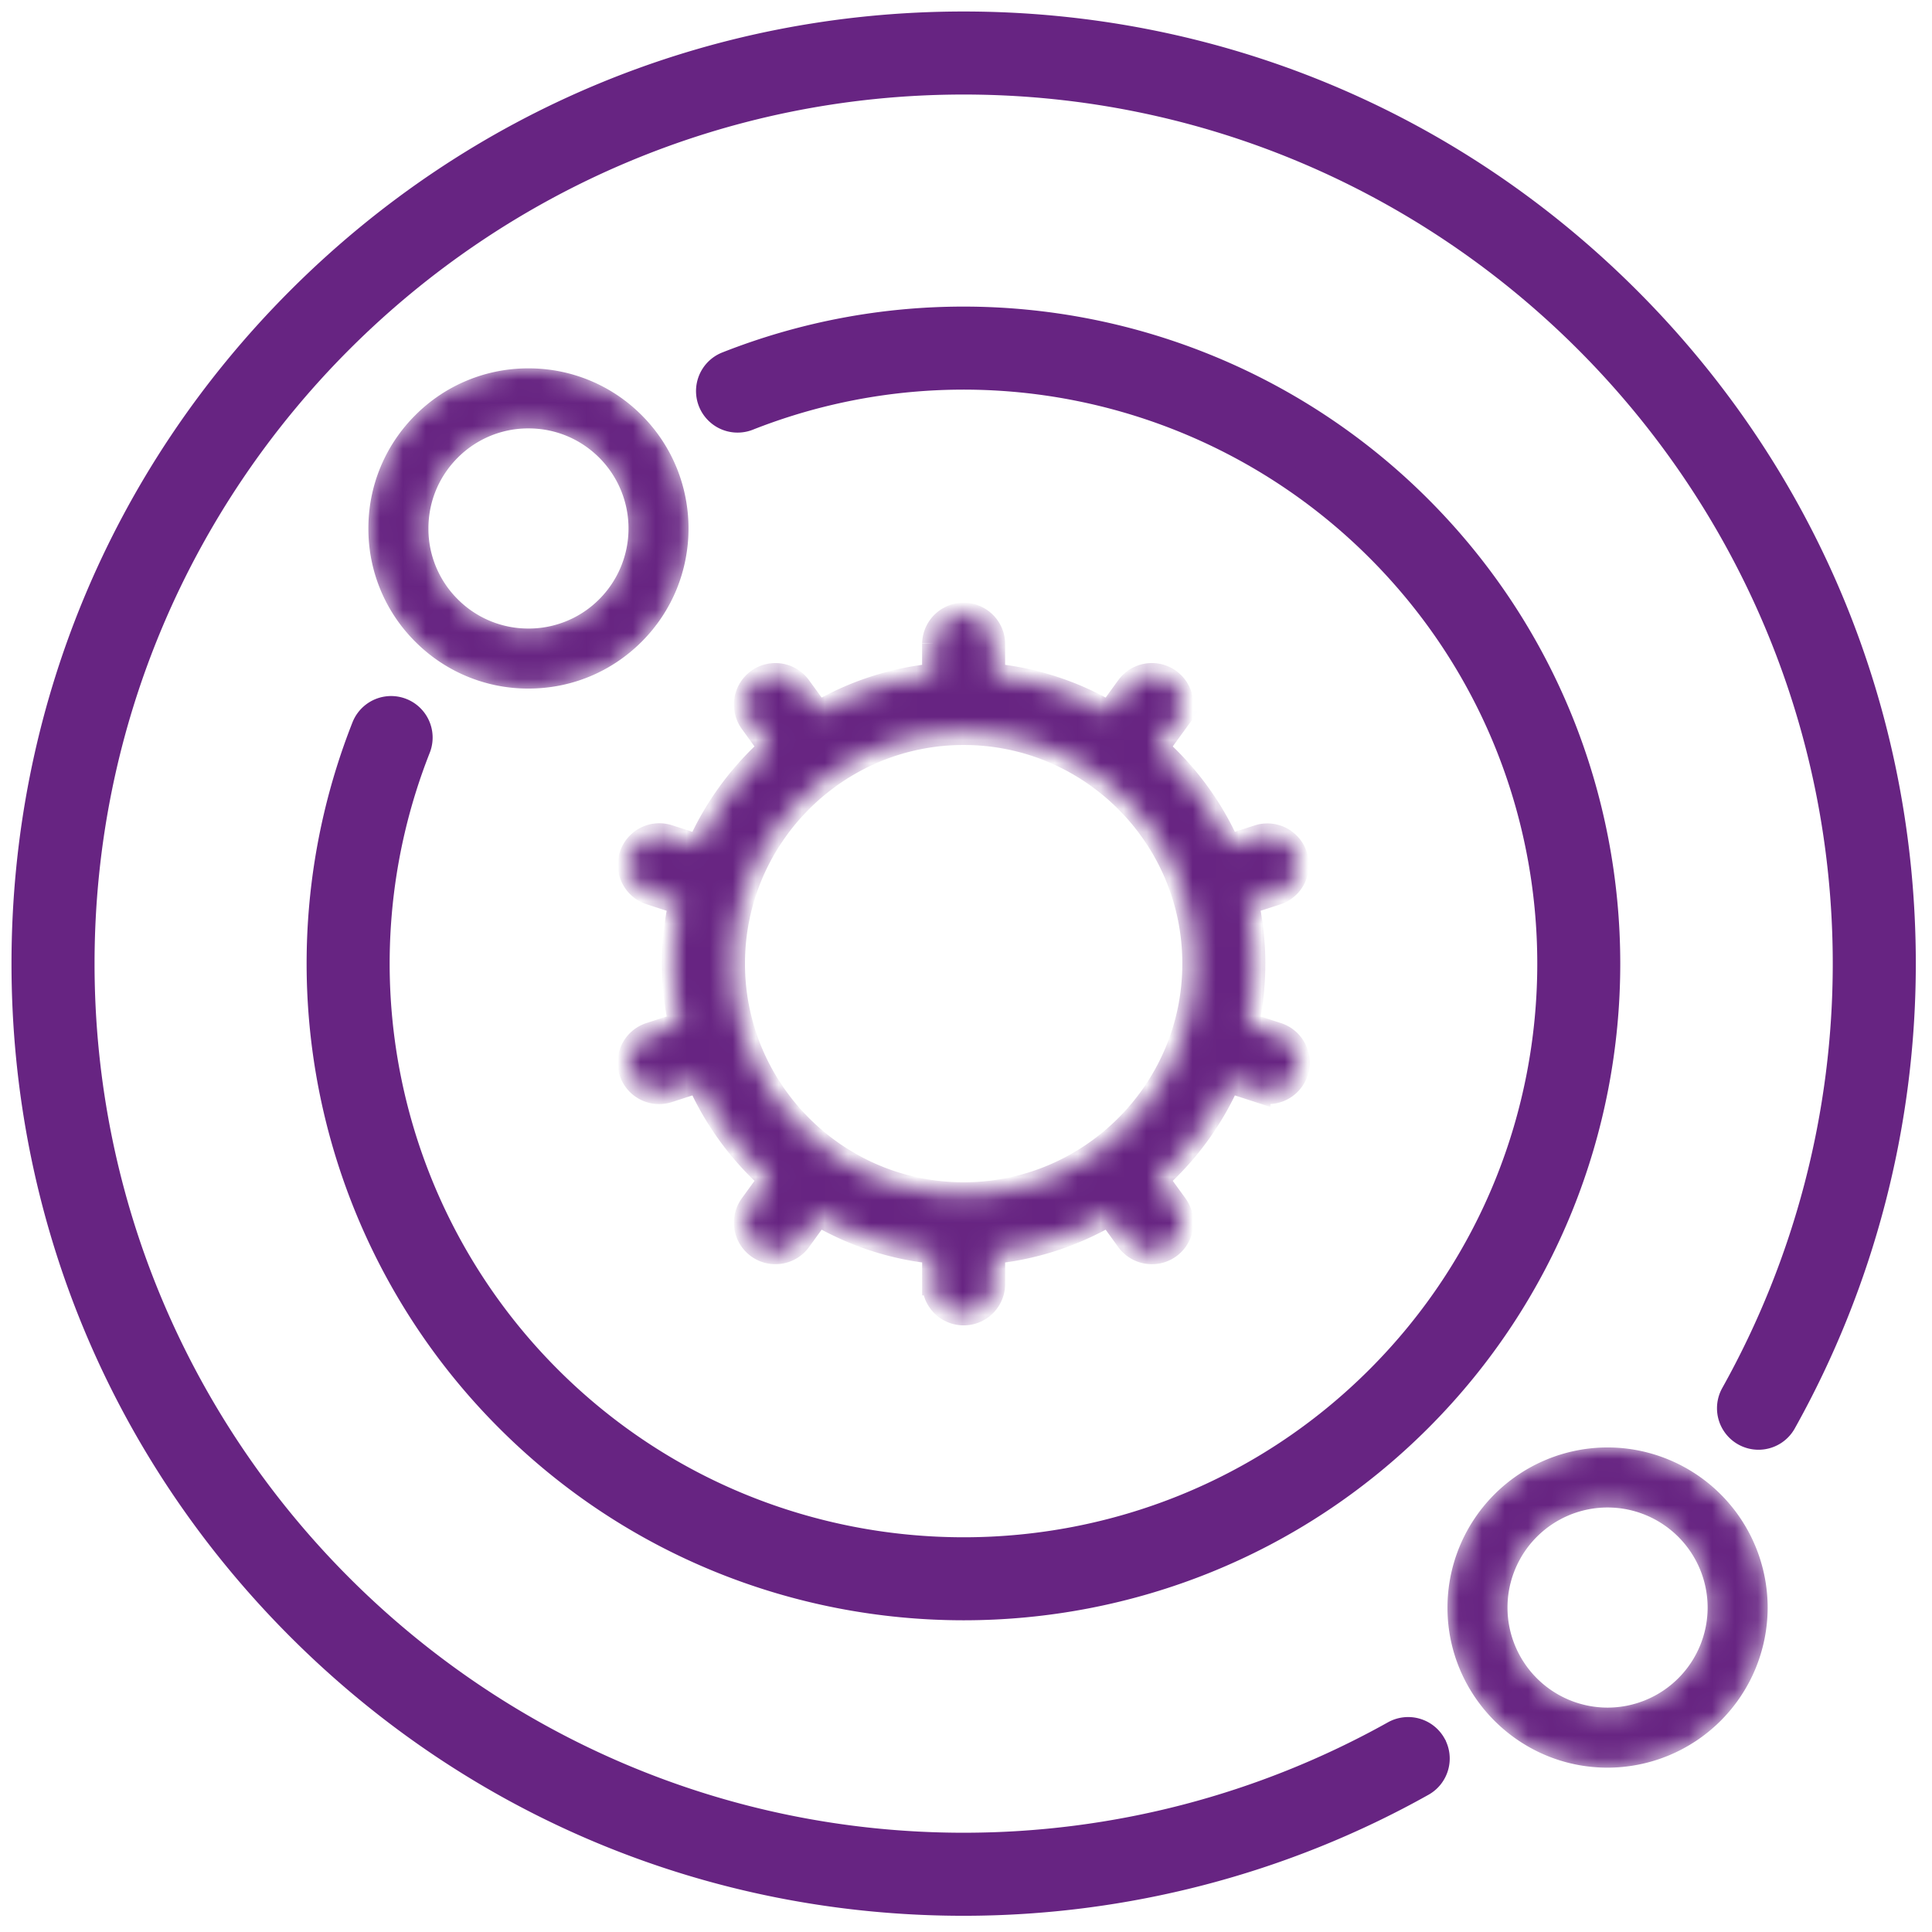
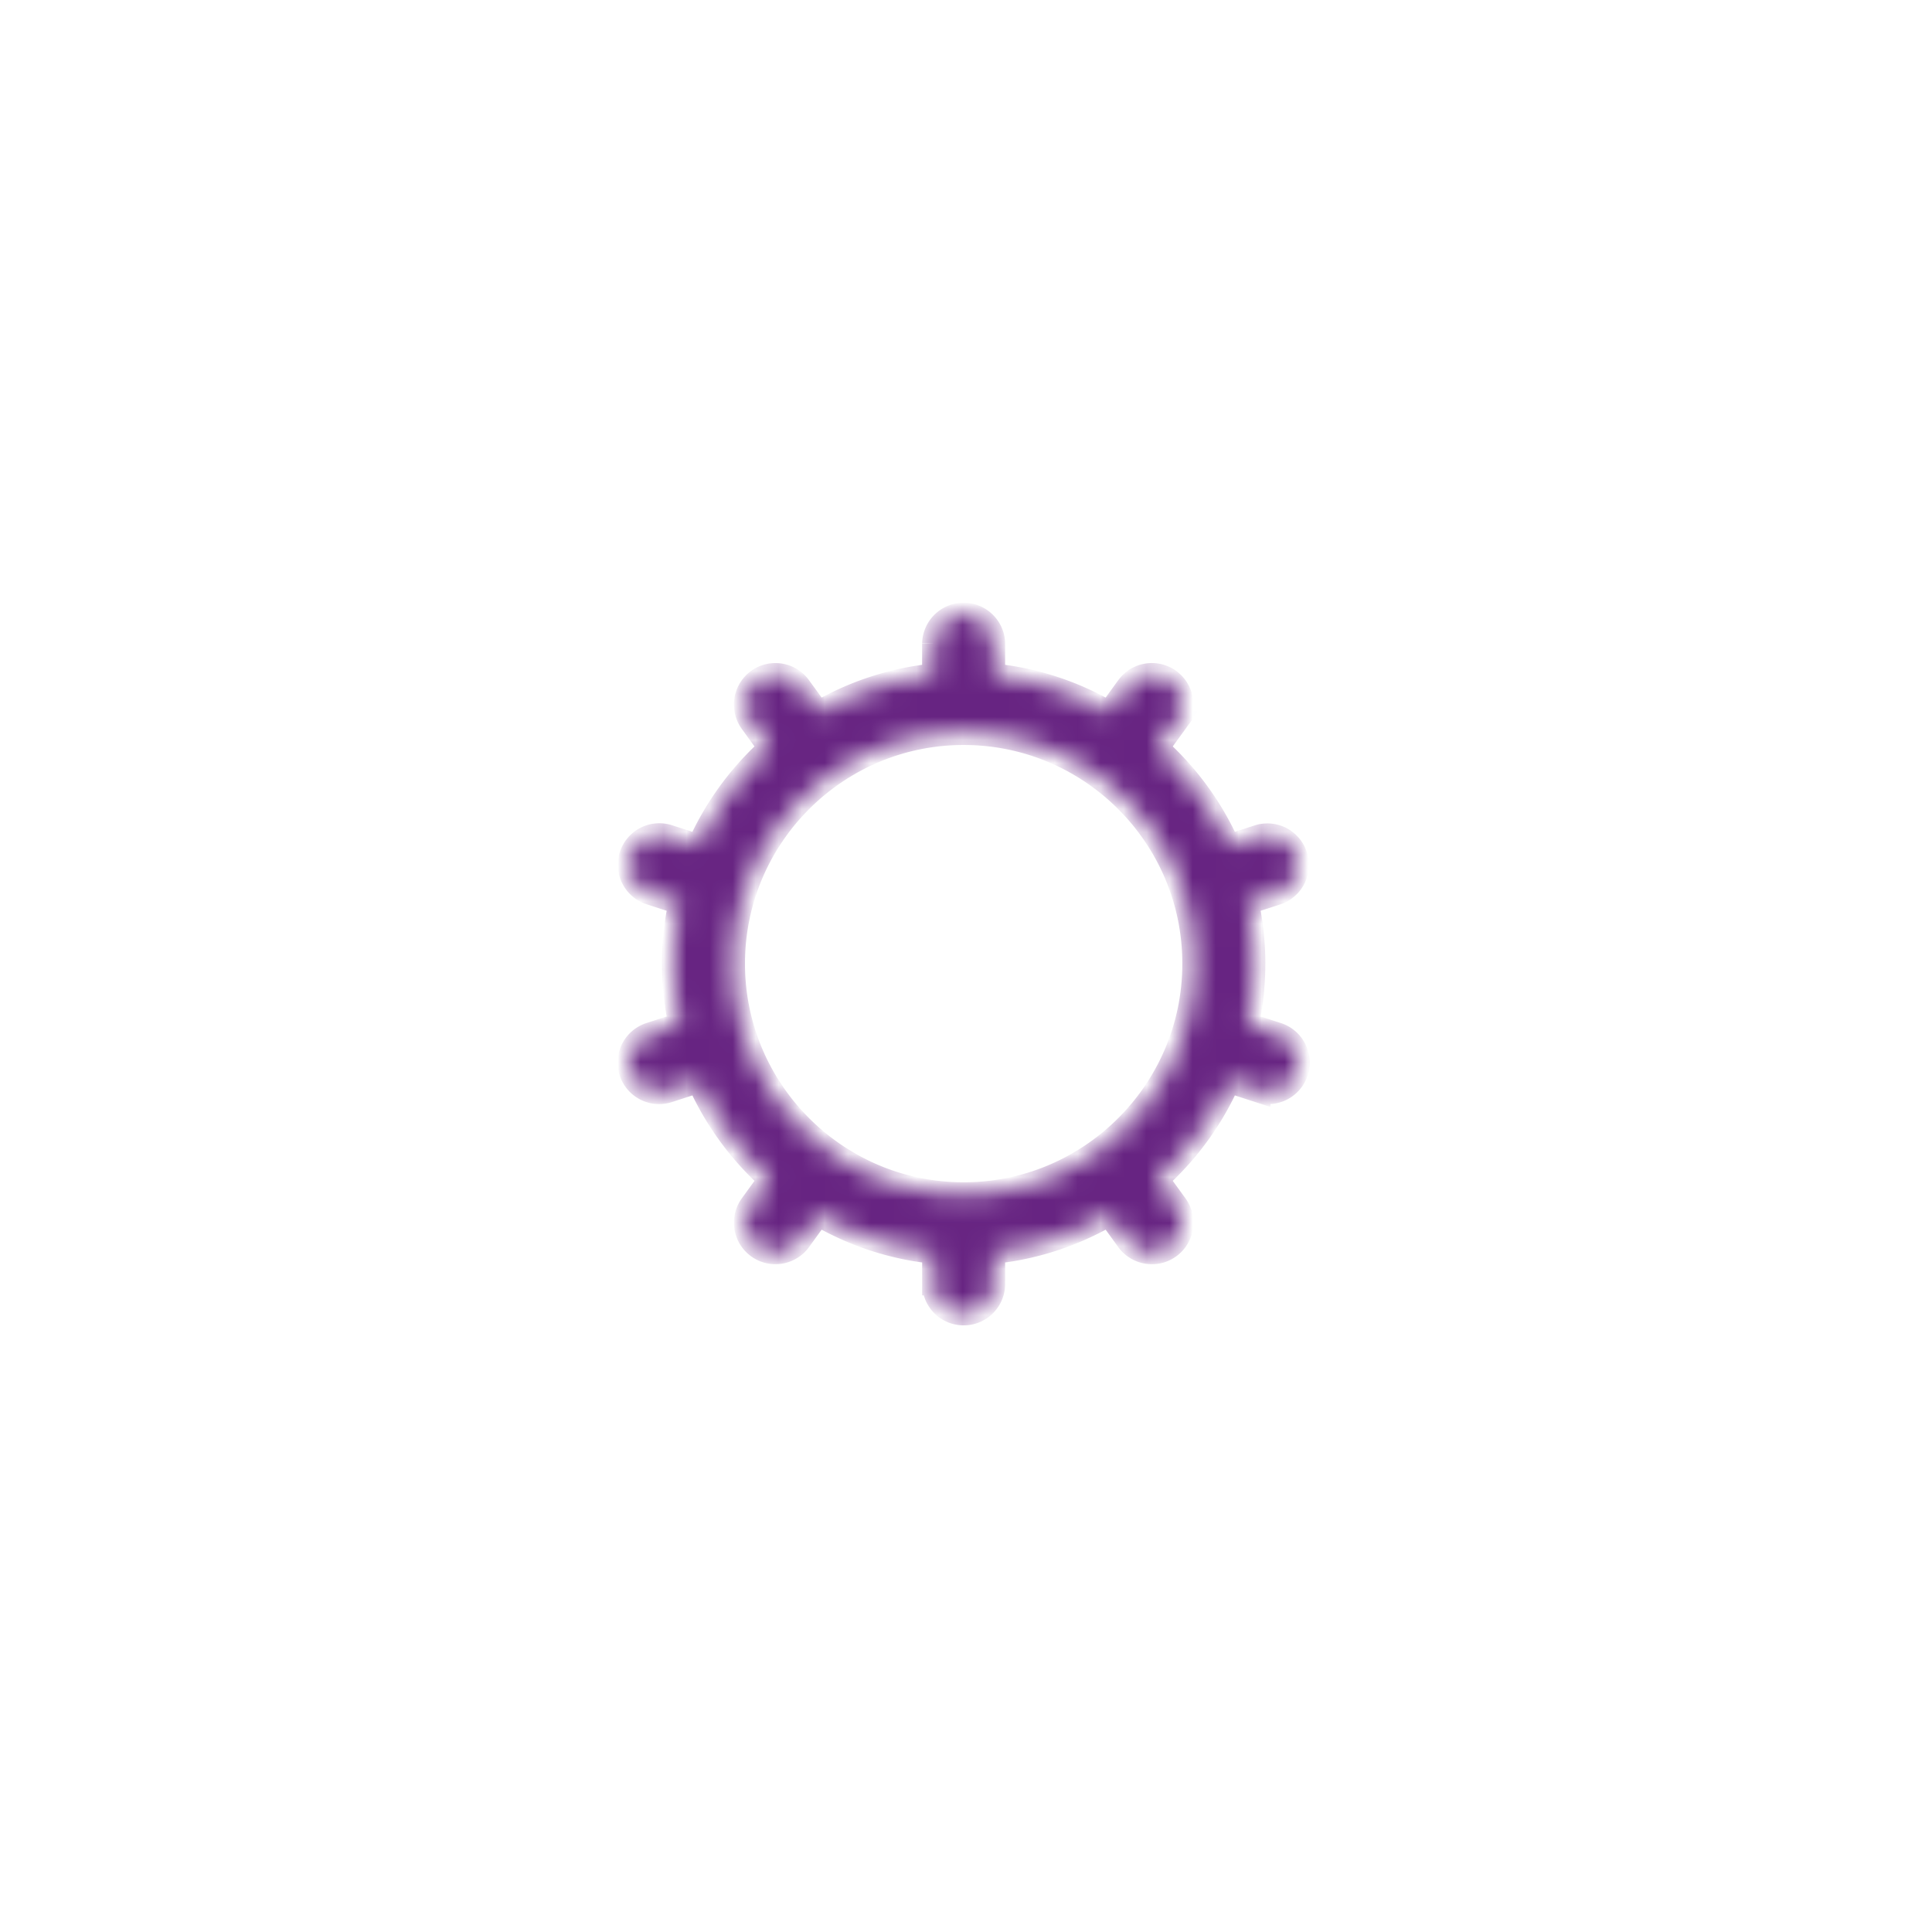
<svg xmlns="http://www.w3.org/2000/svg" xmlns:xlink="http://www.w3.org/1999/xlink" width="84" height="84" viewBox="0 0 84 84">
  <defs>
    <path d="M13.24 1.305v1.373a12.524 12.524 0 0 0-5.01 1.634l-.811-1.115a1.305 1.305 0 1 0-2.112 1.534l.81 1.116a12.688 12.688 0 0 0-3.098 4.262l-1.31-.425a1.305 1.305 0 0 0-.807 2.482l1.307.425a12.573 12.573 0 0 0 0 5.272l-1.307.425a1.306 1.306 0 0 0 .403 2.547c.134 0 .27-.021.404-.064l1.31-.426a12.678 12.678 0 0 0 3.099 4.262l-.811 1.117a1.305 1.305 0 0 0 .289 1.822 1.304 1.304 0 0 0 1.823-.288l.81-1.116c1.504.873 3.2 1.449 5.013 1.635v1.373a1.305 1.305 0 1 0 2.61 0v-1.372a12.525 12.525 0 0 0 5.012-1.636l.81 1.116c.256.351.653.539 1.057.539a1.305 1.305 0 0 0 1.055-2.073l-.812-1.117a12.66 12.66 0 0 0 3.1-4.262l1.31.426a1.306 1.306 0 0 0 1.645-.838 1.305 1.305 0 0 0-.838-1.645l-1.306-.424a12.59 12.59 0 0 0 .279-2.637c0-.904-.098-1.785-.28-2.636l1.307-.425a1.306 1.306 0 0 0-.807-2.483l-1.31.426a12.67 12.67 0 0 0-3.1-4.262l.812-1.116a1.305 1.305 0 0 0-2.112-1.535l-.81 1.116a12.528 12.528 0 0 0-5.012-1.634V1.305a1.306 1.306 0 0 0-2.611 0M4.54 15.227c0-5.518 4.489-10.006 10.007-10.006s10.007 4.488 10.007 10.006-4.49 10.007-10.007 10.007c-5.518 0-10.007-4.489-10.007-10.007" id="a" />
-     <path d="M11.979 11.978C4.254 19.703 0 29.973 0 40.897s4.254 21.194 11.979 28.919c7.725 7.725 17.995 11.979 28.919 11.979 6.995 0 13.9-1.797 19.965-5.197.63-.352.854-1.148.502-1.776a1.307 1.307 0 0 0-1.778-.501 38.299 38.299 0 0 1-18.689 4.863c-21.111 0-38.287-17.175-38.287-38.287 0-21.111 17.176-38.287 38.287-38.287s38.287 17.176 38.287 38.287a38.31 38.31 0 0 1-4.866 18.692 1.304 1.304 0 1 0 2.276 1.277 40.92 40.92 0 0 0 5.201-19.969c0-10.924-4.255-21.194-11.979-28.919C62.092 4.254 51.822 0 40.898 0S19.704 4.254 11.979 11.978" id="c" />
-     <path d="M0 6.961c0 3.839 3.123 6.962 6.961 6.962a6.969 6.969 0 0 0 6.961-6.962A6.969 6.969 0 0 0 6.961 0 6.97 6.97 0 0 0 0 6.961m2.61 0a4.355 4.355 0 0 1 4.351-4.35 4.355 4.355 0 0 1 4.351 4.35 4.356 4.356 0 0 1-4.351 4.351A4.356 4.356 0 0 1 2.61 6.961" id="d" />
-     <path d="M17.759 1.959a1.304 1.304 0 0 0-.444 2.138c.386.386.954.479 1.429.28a25.453 25.453 0 0 1 27.32 5.693c9.924 9.923 9.924 26.071 0 35.995-4.962 4.962-11.478 7.443-17.997 7.443-6.517-.001-13.037-2.482-17.997-7.443a25.456 25.456 0 0 1-5.682-27.348 1.305 1.305 0 0 0-2.428-.958A28.064 28.064 0 0 0 8.224 47.91c5.47 5.471 12.656 8.207 19.843 8.207 7.186 0 14.372-2.736 19.843-8.207 10.94-10.941 10.94-28.744 0-39.686A28.066 28.066 0 0 0 28.057 0c-3.462 0-6.953.64-10.298 1.959" id="f" />
-     <path d="M2.038 2.038A6.917 6.917 0 0 0 0 6.961a6.91 6.91 0 0 0 2.038 4.922 6.915 6.915 0 0 0 4.922 2.039c1.86 0 3.608-.724 4.923-2.039 2.714-2.714 2.714-7.13 0-9.845A6.915 6.915 0 0 0 6.96 0a6.914 6.914 0 0 0-4.922 2.038m1.846 8A4.323 4.323 0 0 1 2.61 6.961c0-1.162.452-2.255 1.274-3.077A4.325 4.325 0 0 1 6.96 2.61c1.163 0 2.256.453 3.077 1.274a4.356 4.356 0 0 1 0 6.154 4.324 4.324 0 0 1-3.077 1.274 4.325 4.325 0 0 1-3.076-1.274" id="g" />
  </defs>
  <g fill="none" fill-rule="evenodd">
    <g transform="translate(27.351 26.67)">
      <mask id="b" fill="#fff">
        <use xlink:href="#a" />
      </mask>
      <path d="M13.24 1.305v1.373a12.524 12.524 0 0 0-5.01 1.634l-.811-1.115a1.305 1.305 0 1 0-2.112 1.534l.81 1.116a12.688 12.688 0 0 0-3.098 4.262l-1.31-.425a1.305 1.305 0 0 0-.807 2.482l1.307.425a12.573 12.573 0 0 0 0 5.272l-1.307.425a1.306 1.306 0 0 0 .403 2.547c.134 0 .27-.021.404-.064l1.31-.426a12.678 12.678 0 0 0 3.099 4.262l-.811 1.117a1.305 1.305 0 0 0 .289 1.822 1.304 1.304 0 0 0 1.823-.288l.81-1.116c1.504.873 3.2 1.449 5.013 1.635v1.373a1.305 1.305 0 1 0 2.61 0v-1.372a12.525 12.525 0 0 0 5.012-1.636l.81 1.116c.256.351.653.539 1.057.539a1.305 1.305 0 0 0 1.055-2.073l-.812-1.117a12.66 12.66 0 0 0 3.1-4.262l1.31.426a1.306 1.306 0 0 0 1.645-.838 1.305 1.305 0 0 0-.838-1.645l-1.306-.424a12.59 12.59 0 0 0 .279-2.637c0-.904-.098-1.785-.28-2.636l1.307-.425a1.306 1.306 0 0 0-.807-2.483l-1.31.426a12.67 12.67 0 0 0-3.1-4.262l.812-1.116a1.305 1.305 0 0 0-2.112-1.535l-.81 1.116a12.528 12.528 0 0 0-5.012-1.634V1.305a1.306 1.306 0 0 0-2.611 0M4.54 15.227c0-5.518 4.489-10.006 10.007-10.006s10.007 4.488 10.007 10.006-4.49 10.007-10.007 10.007c-5.518 0-10.007-4.489-10.007-10.007" stroke="#672482" fill="#672482" mask="url(#b)" />
    </g>
    <use stroke="#672482" fill="#672482" xlink:href="#c" transform="translate(1 1)" />
    <g transform="translate(62.933 62.932)">
      <mask id="e" fill="#fff">
        <use xlink:href="#d" />
      </mask>
      <path d="M0 6.961c0 3.839 3.123 6.962 6.961 6.962a6.969 6.969 0 0 0 6.961-6.962A6.969 6.969 0 0 0 6.961 0 6.97 6.97 0 0 0 0 6.961m2.61 0a4.355 4.355 0 0 1 4.351-4.35 4.355 4.355 0 0 1 4.351 4.35 4.356 4.356 0 0 1-4.351 4.351A4.356 4.356 0 0 1 2.61 6.961" fill="#672482" mask="url(#e)" />
    </g>
    <use stroke="#672482" fill="#672482" xlink:href="#f" transform="translate(13.831 13.83)" />
    <g transform="translate(16.017 16.016)">
      <mask id="h" fill="#fff">
        <use xlink:href="#g" />
      </mask>
-       <path d="M2.038 2.038A6.917 6.917 0 0 0 0 6.961a6.91 6.91 0 0 0 2.038 4.922 6.915 6.915 0 0 0 4.922 2.039c1.86 0 3.608-.724 4.923-2.039 2.714-2.714 2.714-7.13 0-9.845A6.915 6.915 0 0 0 6.96 0a6.914 6.914 0 0 0-4.922 2.038m1.846 8A4.323 4.323 0 0 1 2.61 6.961c0-1.162.452-2.255 1.274-3.077A4.325 4.325 0 0 1 6.96 2.61c1.163 0 2.256.453 3.077 1.274a4.356 4.356 0 0 1 0 6.154 4.324 4.324 0 0 1-3.077 1.274 4.325 4.325 0 0 1-3.076-1.274" fill="#672482" mask="url(#h)" />
    </g>
  </g>
</svg>